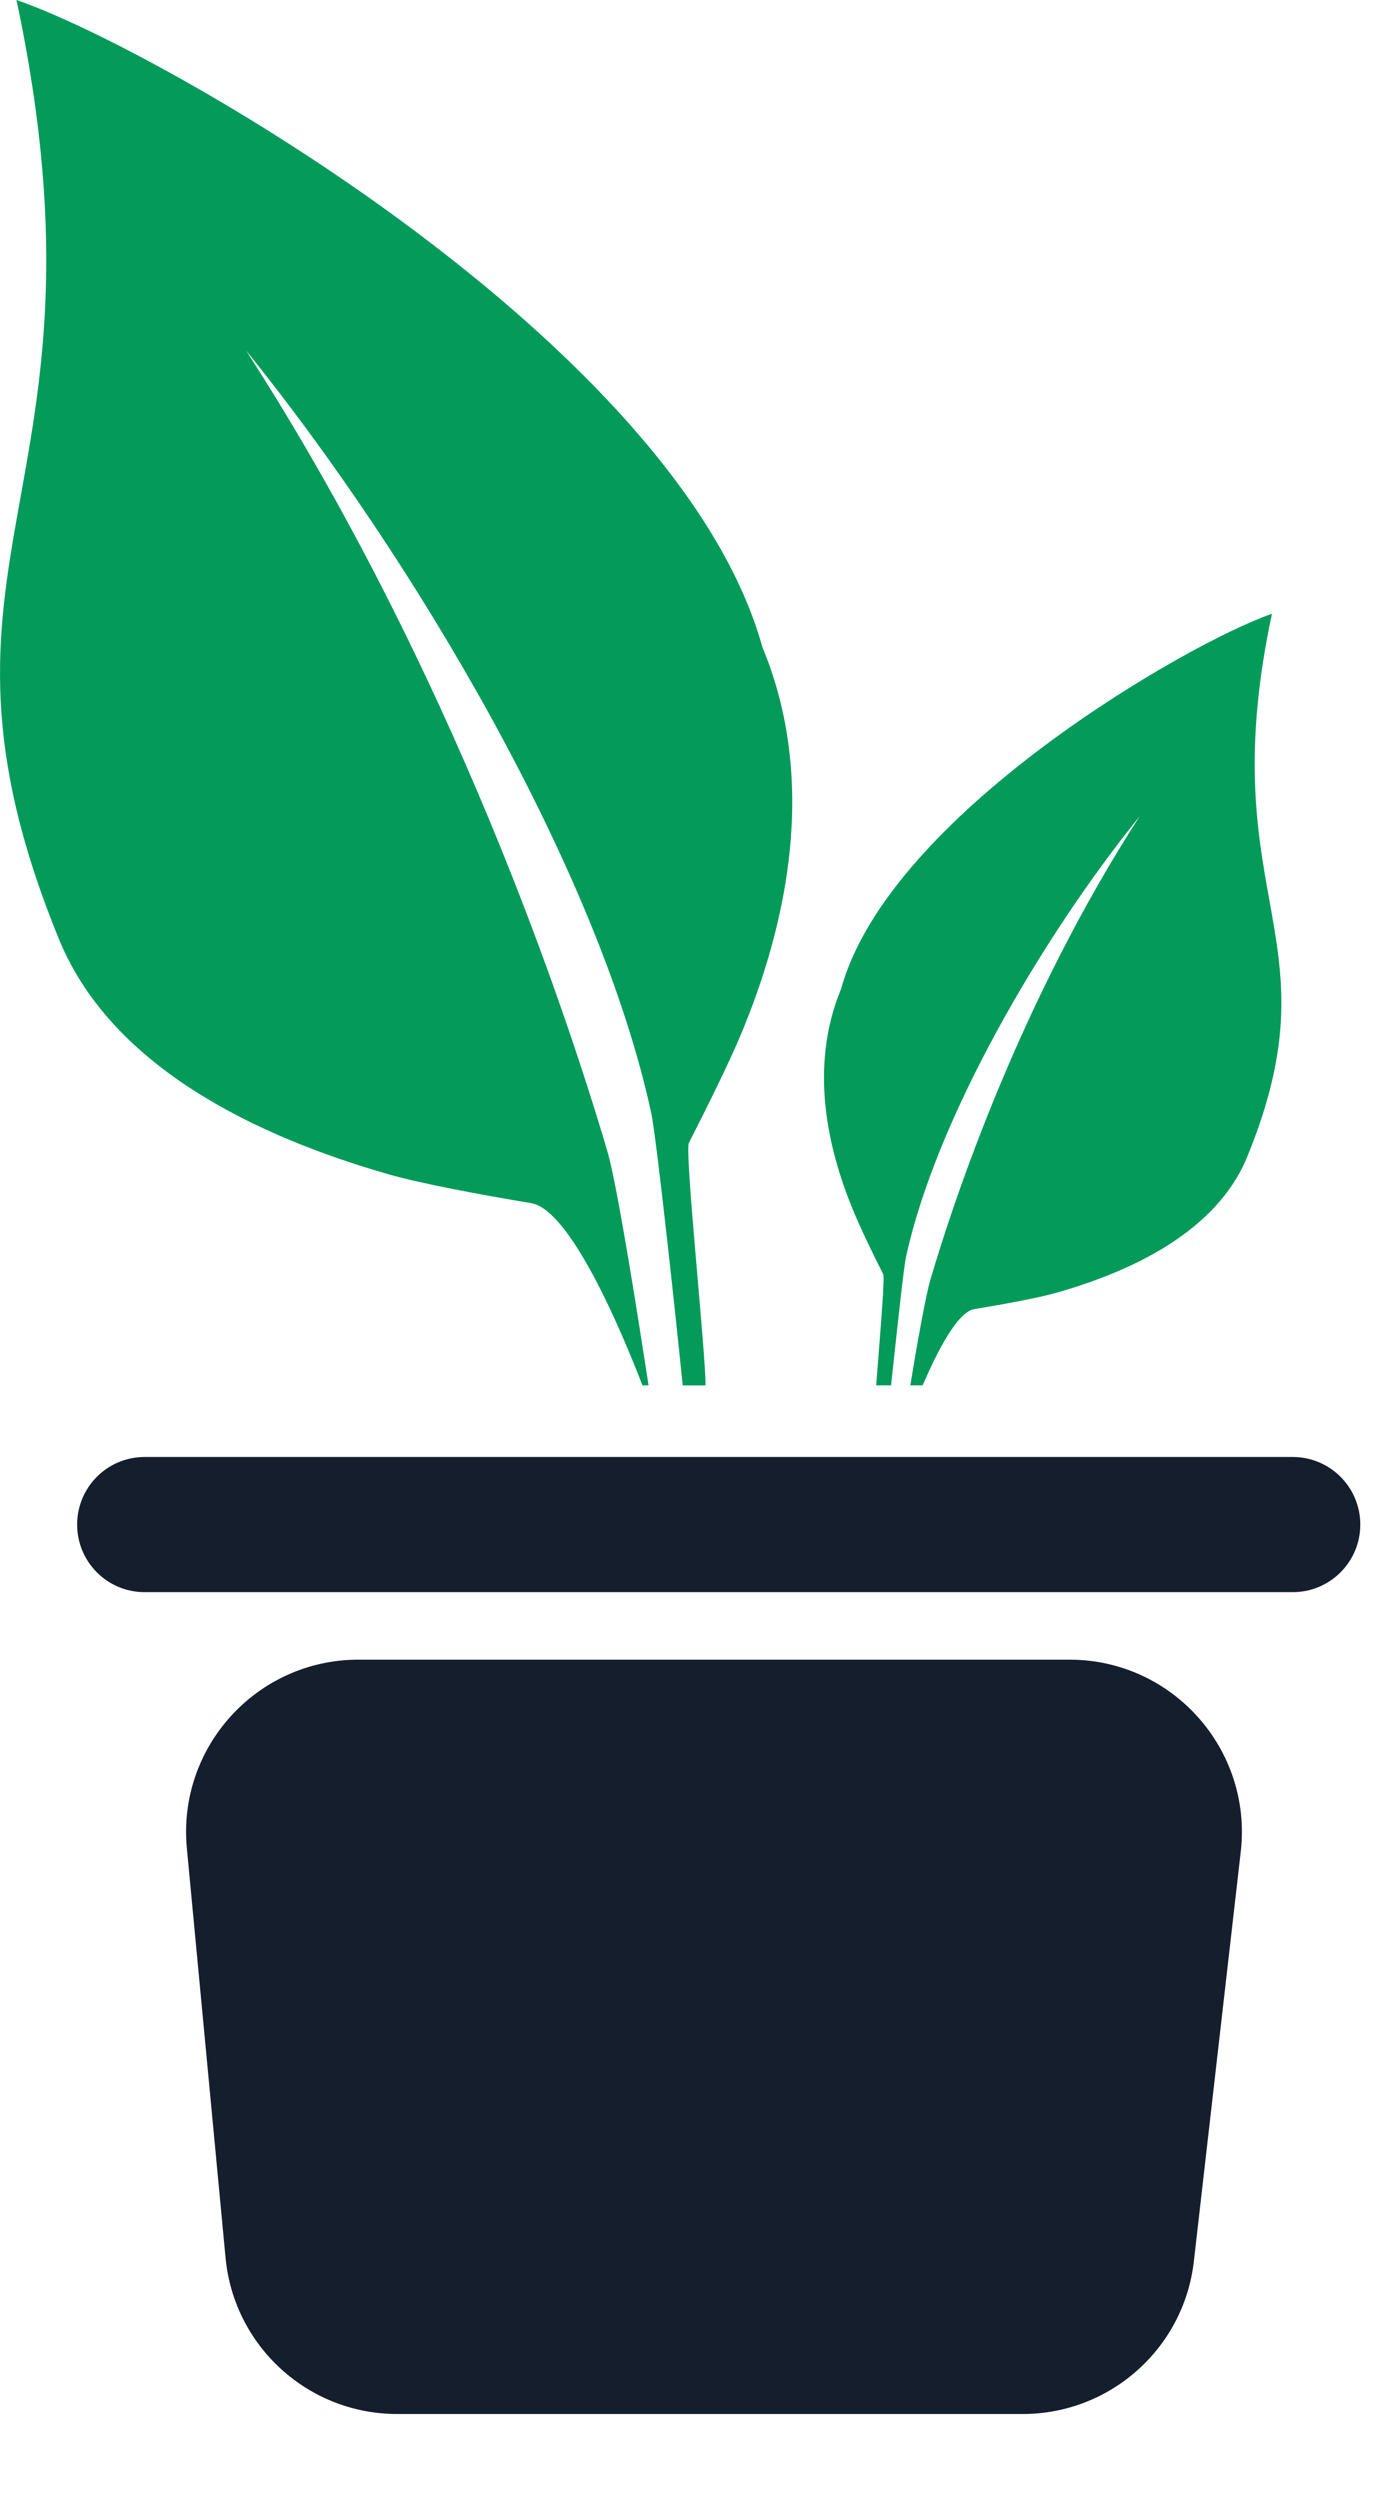
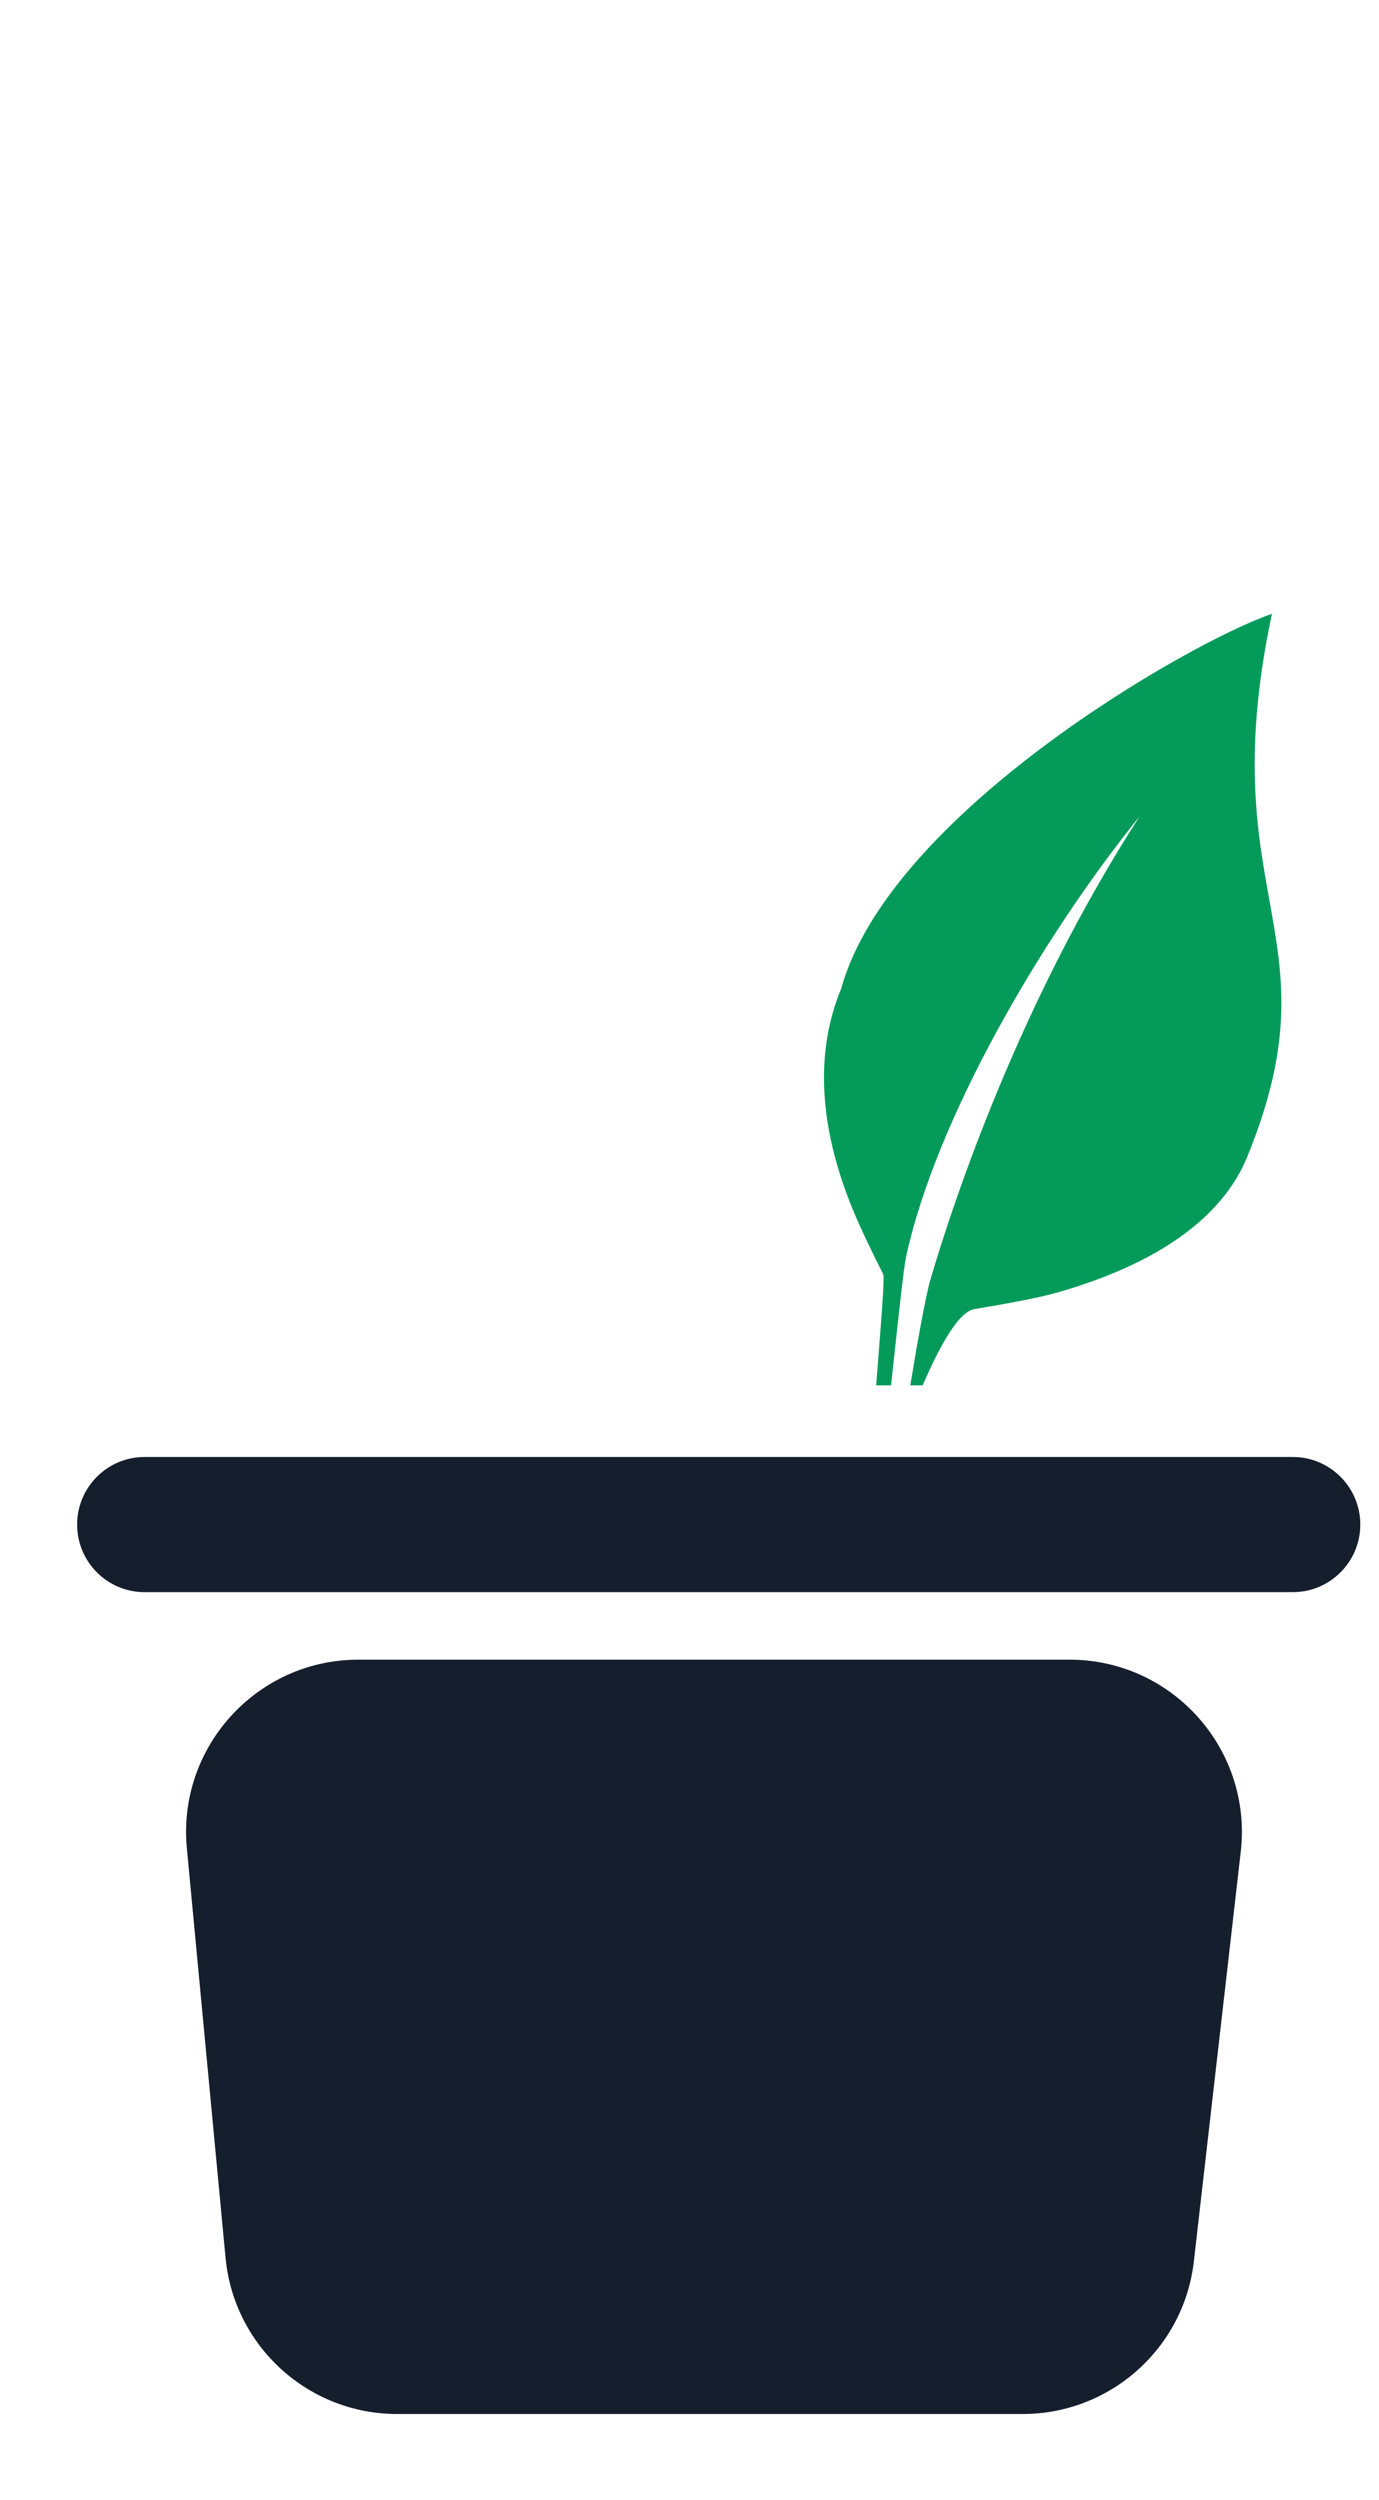
<svg xmlns="http://www.w3.org/2000/svg" width="16" height="29" viewBox="0 0 16 29" fill="none">
-   <path d="M0.191 0C1.417 5.762 -1.159 6.423 0.699 10.93C1.319 12.392 2.991 13.186 4.508 13.621C4.888 13.73 5.572 13.857 6.164 13.956C6.616 14.033 7.2 15.412 7.454 16.069H7.525L7.517 16.017C7.428 15.441 7.169 13.769 7.048 13.357C6.567 11.727 5.251 7.777 2.853 4.063C4.809 6.484 6.954 10.12 7.556 12.911C7.619 13.202 7.857 15.426 7.921 16.07H8.186C8.19 15.704 7.941 13.357 7.993 13.256C8.198 12.856 8.457 12.334 8.602 11.986C9.129 10.721 9.493 9.065 8.846 7.507C7.875 4.004 1.863 0.574 0.192 8.12604e-05L0.191 0Z" fill="#049B5A" />
  <path d="M14.757 7.12C13.792 7.451 10.321 9.444 9.76 11.467C9.386 12.368 9.598 13.317 9.902 14.047C9.985 14.248 10.129 14.548 10.247 14.779C10.265 14.813 10.227 15.288 10.193 15.722C10.183 15.844 10.174 15.964 10.166 16.069H10.339C10.347 15.994 10.355 15.915 10.364 15.833L10.364 15.833C10.42 15.318 10.486 14.704 10.511 14.586C10.859 12.974 12.094 10.865 13.224 9.467C11.838 11.612 11.073 13.899 10.796 14.84C10.741 15.025 10.637 15.607 10.562 16.069H10.705C10.875 15.678 11.106 15.219 11.304 15.185C11.646 15.128 12.05 15.055 12.269 14.992C13.145 14.741 14.105 14.283 14.463 13.438C15.022 12.083 14.887 11.328 14.729 10.446C14.583 9.635 14.418 8.715 14.758 7.12L14.757 7.12Z" fill="#049B5A" />
-   <path fill-rule="evenodd" clip-rule="evenodd" d="M14.717 19.187H14.716L14.716 19.187L14.717 19.187Z" fill="#049B5A" />
+   <path fill-rule="evenodd" clip-rule="evenodd" d="M14.717 19.187H14.716L14.716 19.187L14.717 19.187" fill="#049B5A" />
  <path fill-rule="evenodd" clip-rule="evenodd" d="M1.678 16.9C1.245 16.9 0.895 17.251 0.895 17.684C0.895 18.117 1.245 18.468 1.678 18.468H14.999C15.432 18.468 15.783 18.117 15.783 17.684C15.783 17.251 15.432 16.9 14.999 16.9H1.678ZM2.168 21.439L2.617 26.189C2.714 27.216 3.576 28.001 4.608 28.001H11.865C12.882 28.001 13.737 27.239 13.852 26.229L14.396 21.479C14.532 20.292 13.604 19.251 12.409 19.251H4.159C2.98 19.251 2.057 20.266 2.168 21.439Z" fill="#151E2D" />
</svg>